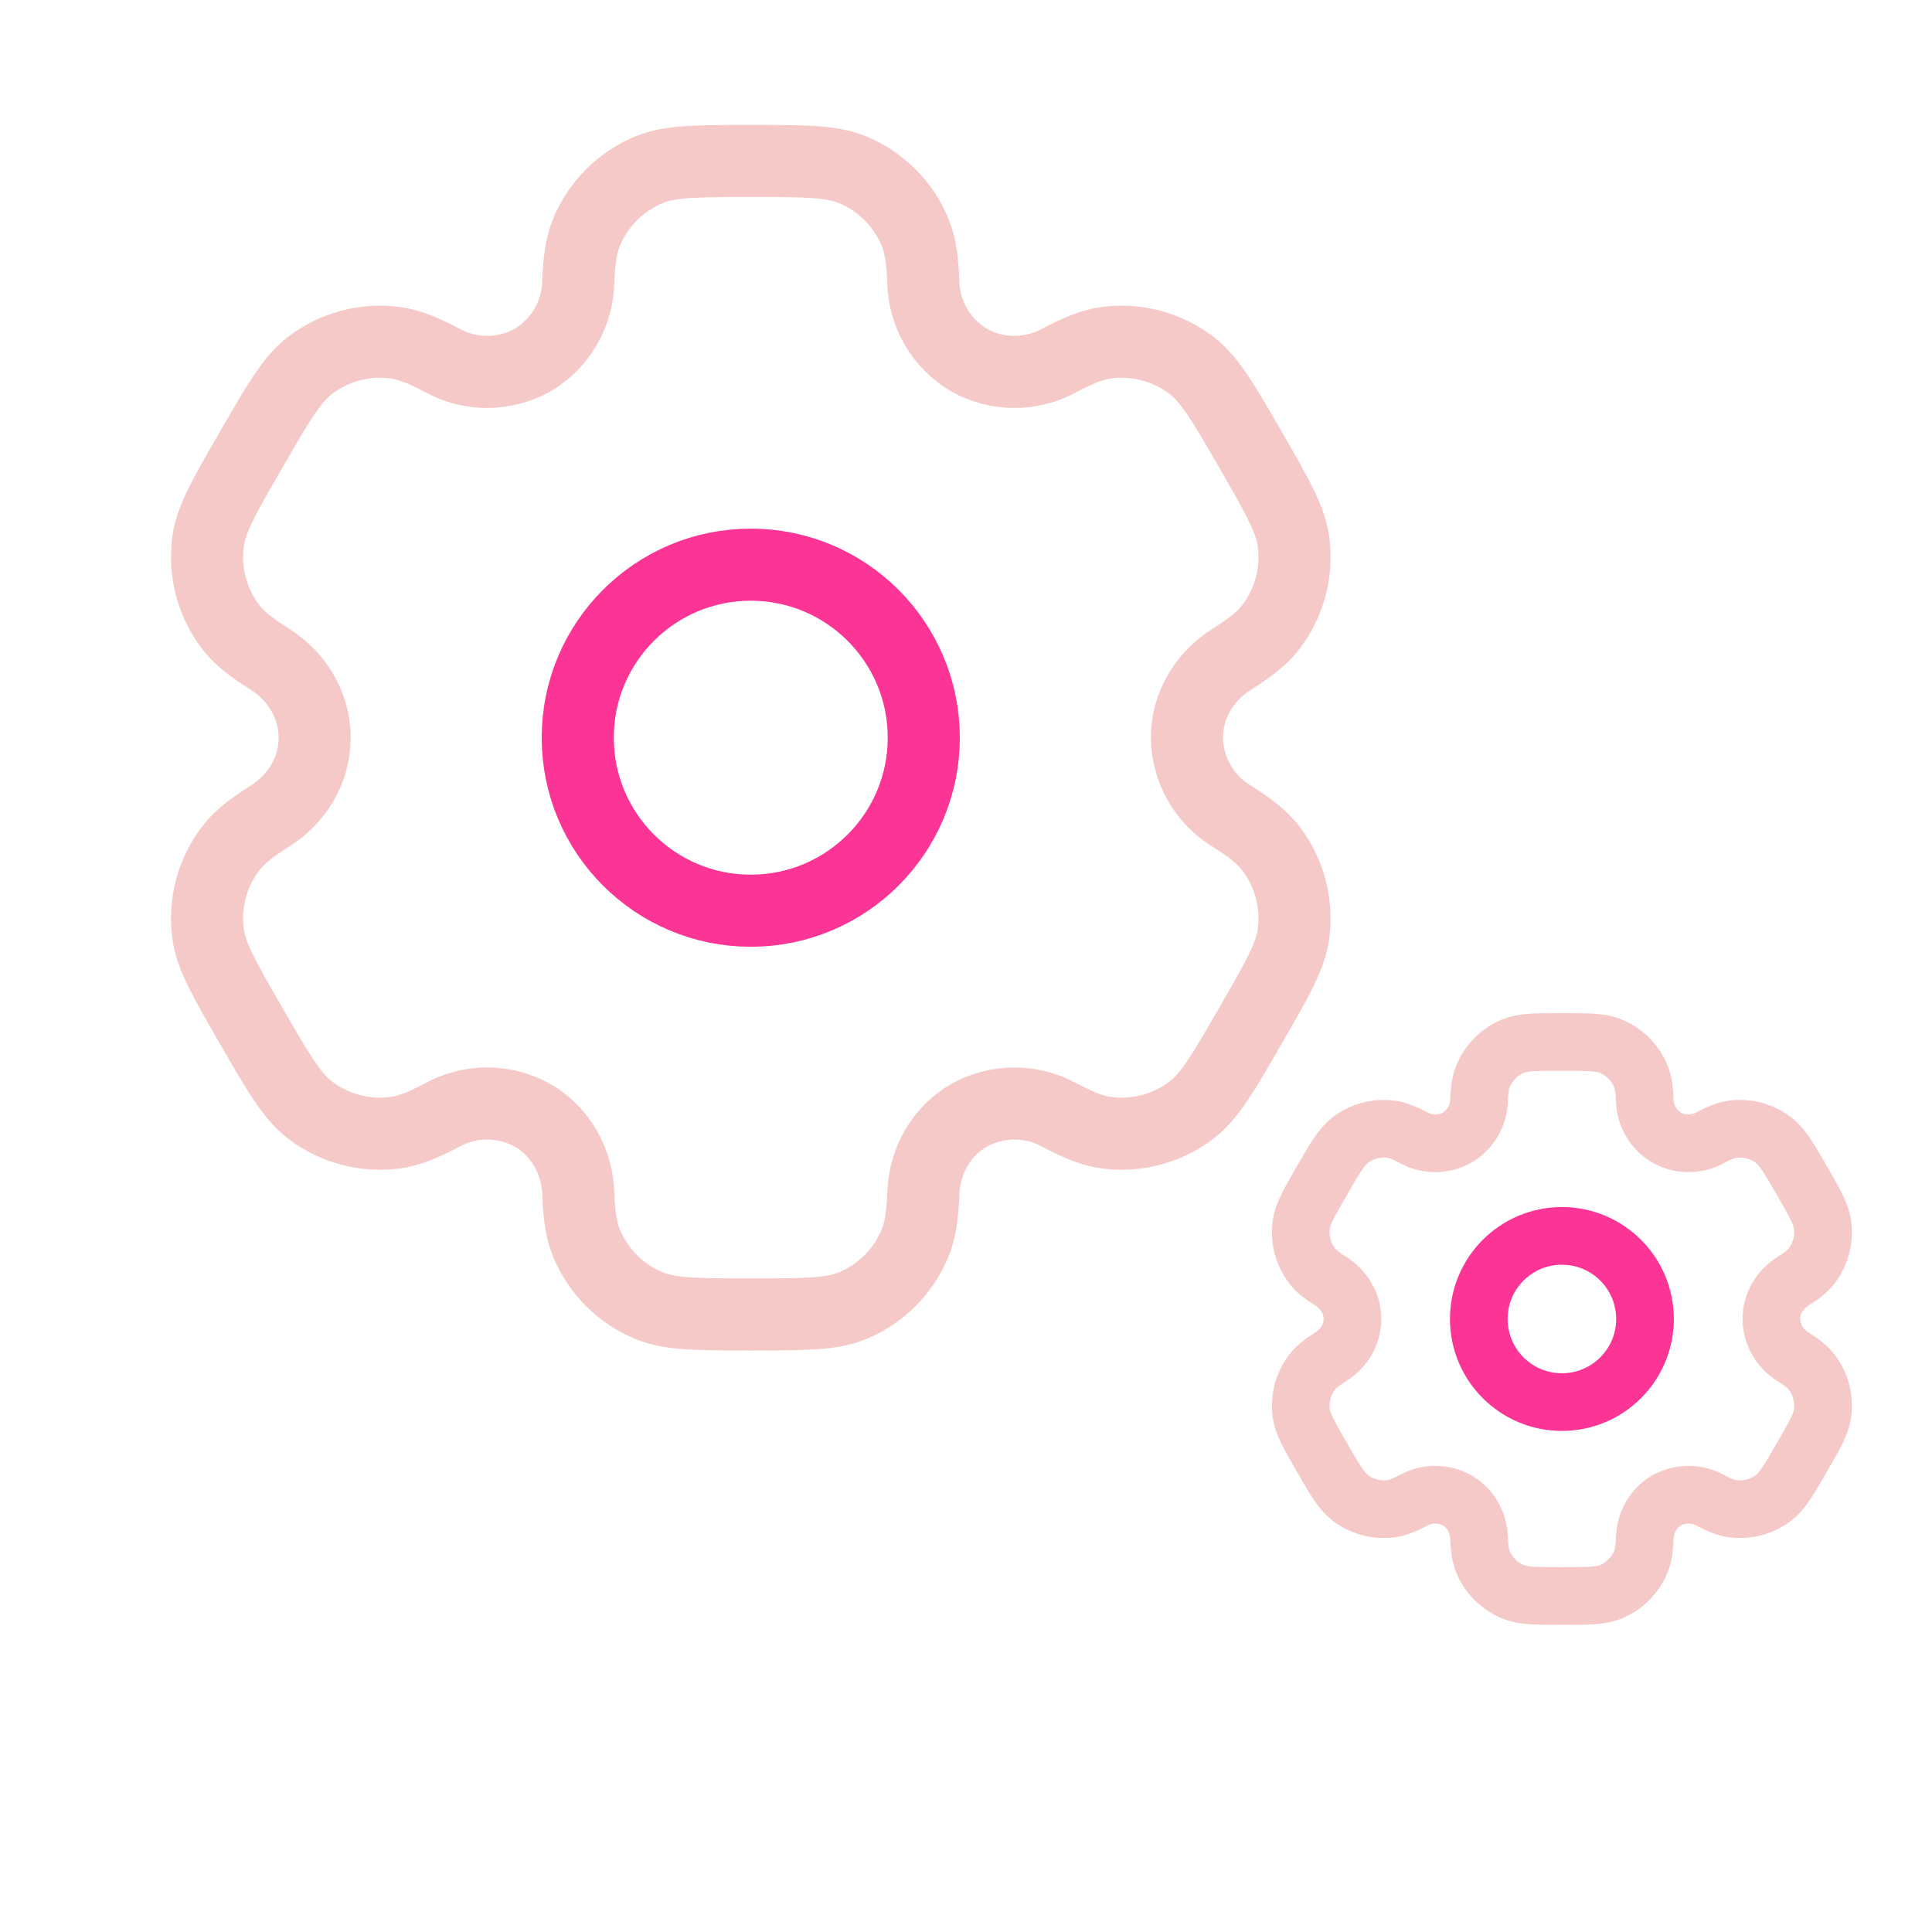
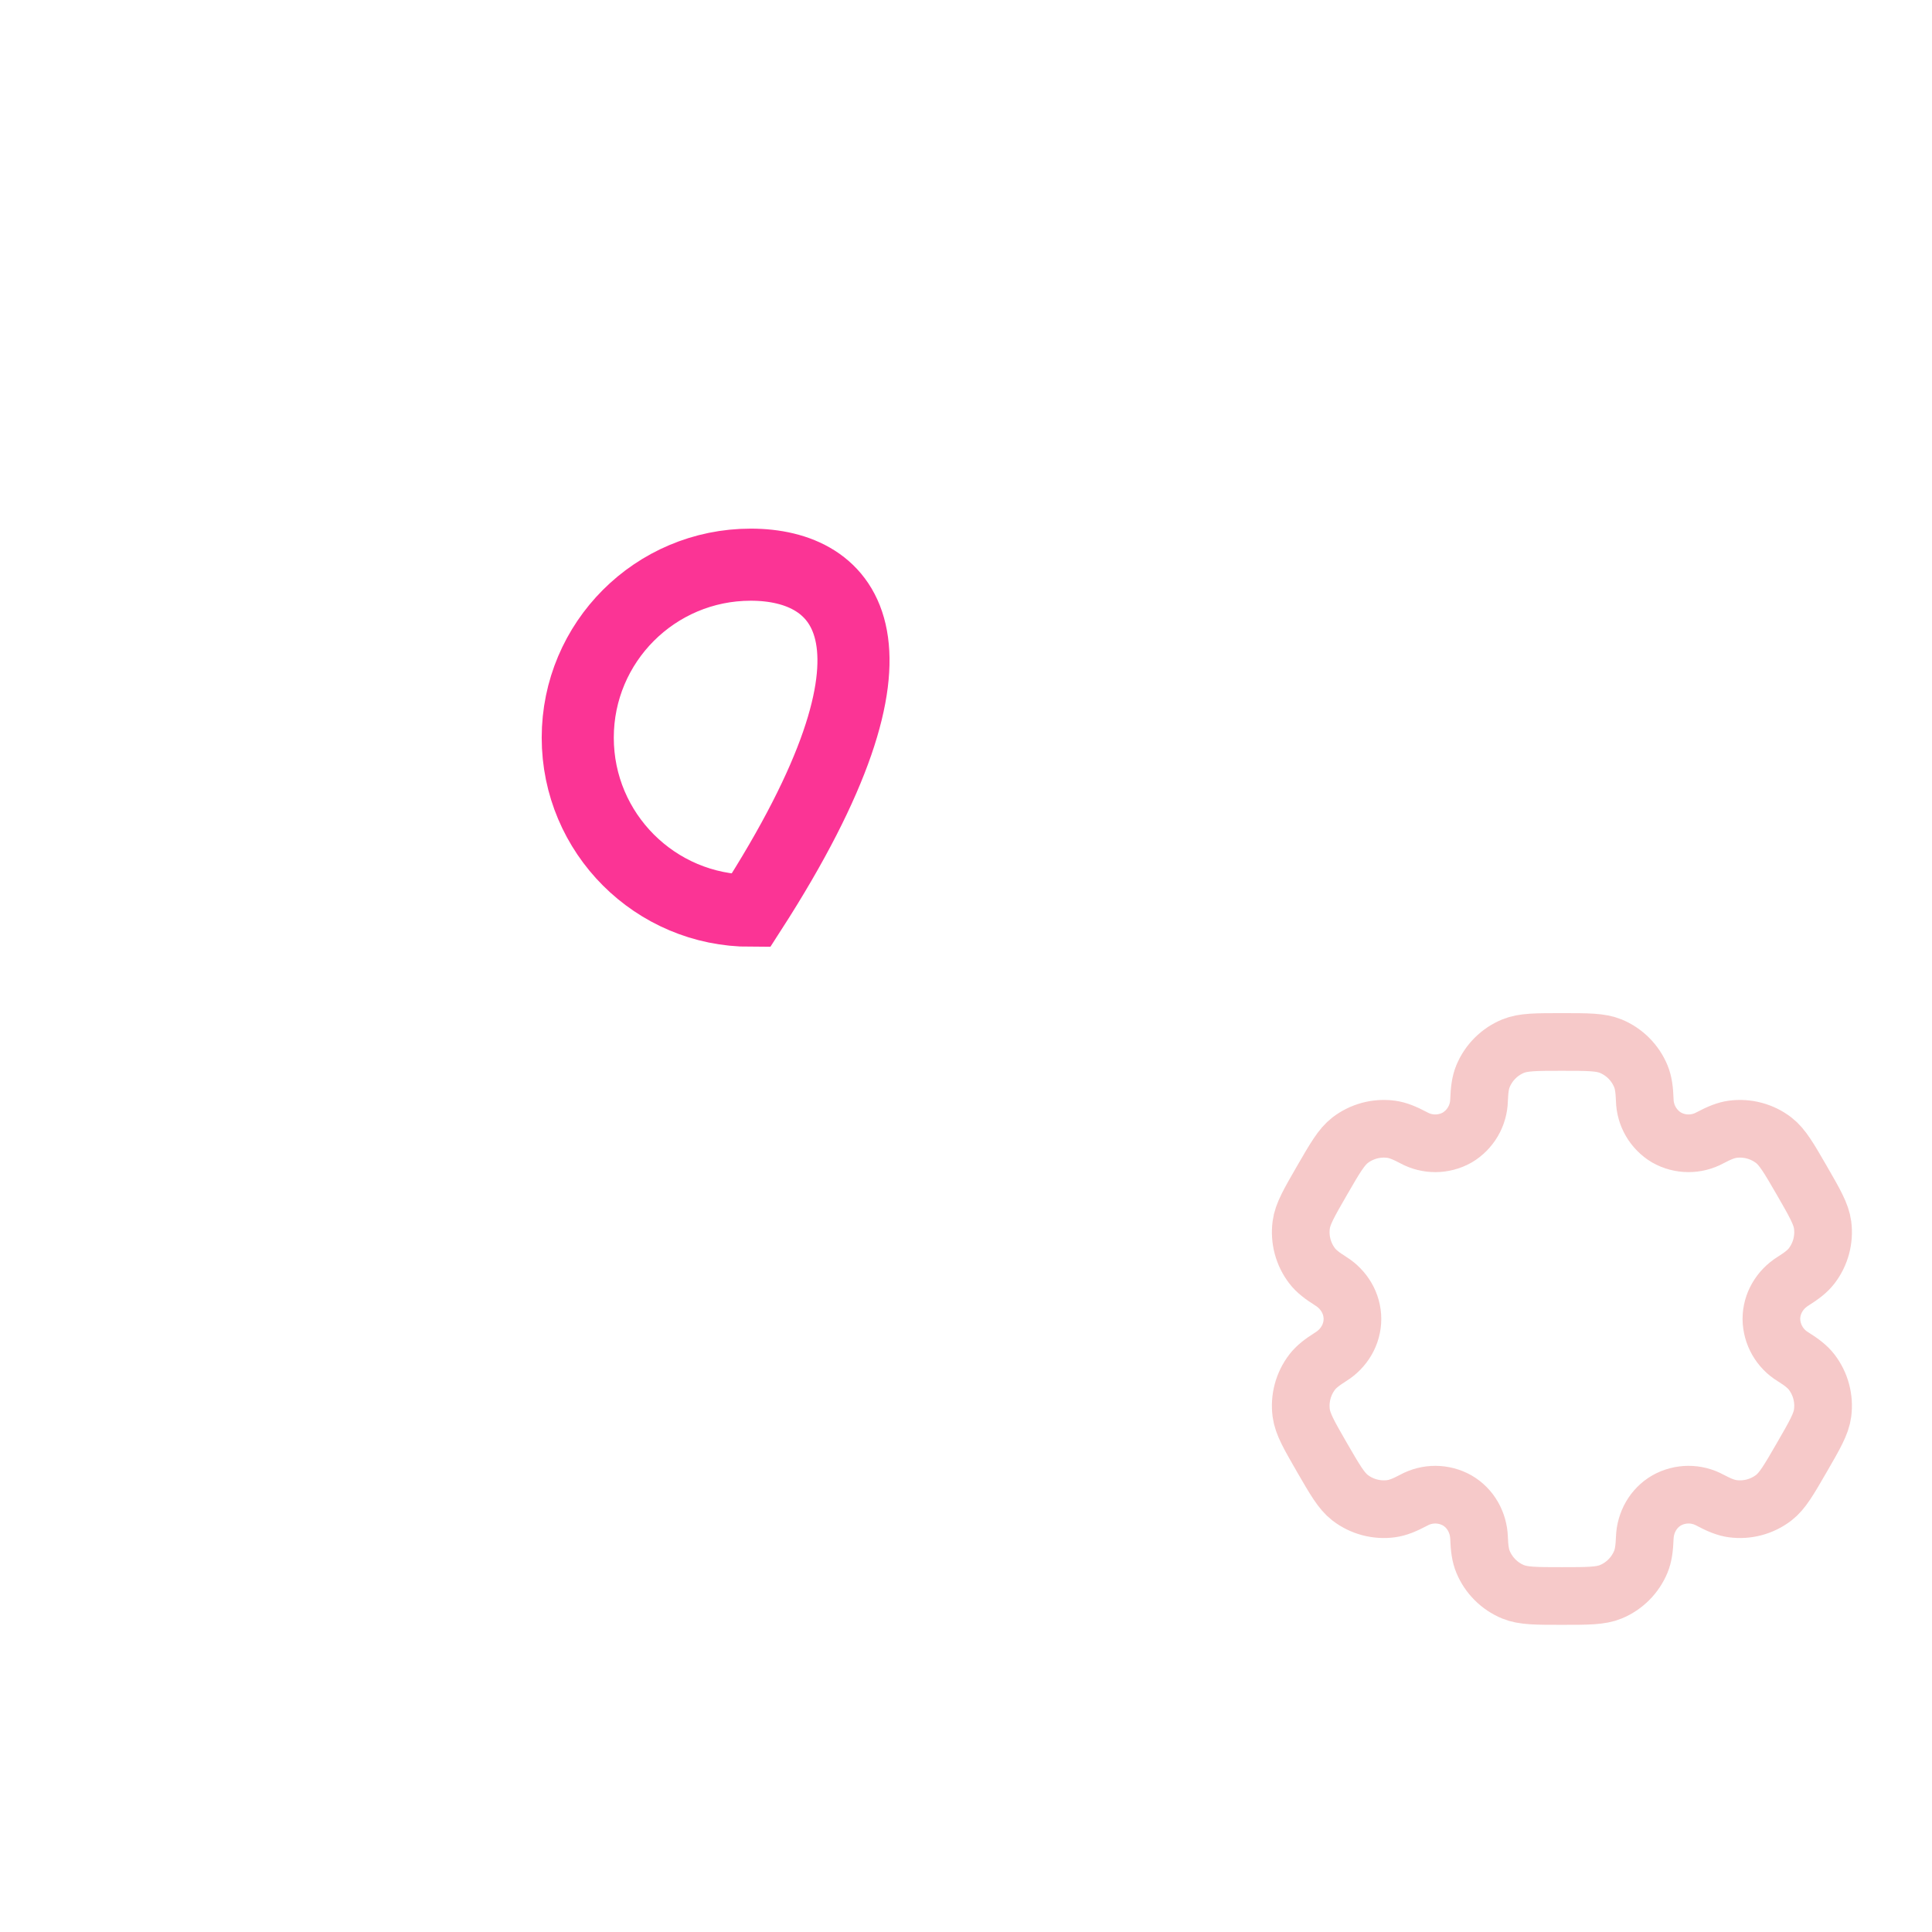
<svg xmlns="http://www.w3.org/2000/svg" width="268" height="268" viewBox="0 0 268 268" fill="none">
-   <path d="M104.143 126.331C117.398 126.331 128.143 115.585 128.143 102.33C128.143 89.075 117.398 78.33 104.143 78.33C90.888 78.33 80.143 89.075 80.143 102.33C80.143 115.585 90.888 126.331 104.143 126.331Z" stroke="#FB3495" stroke-width="10" />
-   <path d="M118.267 23.547C115.331 22.331 111.603 22.331 104.147 22.331C96.691 22.331 92.963 22.331 90.027 23.547C88.085 24.351 86.319 25.53 84.833 27.017C83.346 28.504 82.167 30.269 81.363 32.211C80.627 33.995 80.331 36.083 80.219 39.115C80.169 41.307 79.563 43.451 78.457 45.344C77.352 47.237 75.783 48.819 73.899 49.94C71.986 51.012 69.832 51.58 67.639 51.592C65.446 51.603 63.286 51.056 61.363 50.004C58.675 48.579 56.731 47.795 54.803 47.539C50.597 46.986 46.344 48.126 42.978 50.708C40.466 52.651 38.594 55.876 34.866 62.332C31.138 68.788 29.266 72.012 28.858 75.172C28.583 77.255 28.721 79.373 29.265 81.403C29.809 83.433 30.747 85.337 32.026 87.004C33.21 88.54 34.866 89.828 37.434 91.444C41.218 93.82 43.65 97.868 43.65 102.332C43.65 106.796 41.218 110.844 37.434 113.212C34.866 114.836 33.202 116.124 32.026 117.66C30.747 119.328 29.809 121.231 29.265 123.261C28.721 125.292 28.583 127.409 28.858 129.493C29.274 132.645 31.138 135.877 34.858 142.333C38.594 148.789 40.458 152.013 42.978 153.957C44.646 155.236 46.549 156.174 48.579 156.718C50.609 157.262 52.727 157.4 54.811 157.125C56.731 156.869 58.675 156.085 61.363 154.661C63.286 153.608 65.446 153.062 67.639 153.073C69.832 153.084 71.986 153.653 73.899 154.725C77.763 156.965 80.059 161.085 80.219 165.549C80.331 168.589 80.619 170.669 81.363 172.453C82.167 174.396 83.346 176.161 84.833 177.648C86.319 179.134 88.085 180.313 90.027 181.117C92.963 182.333 96.691 182.333 104.147 182.333C111.603 182.333 115.331 182.333 118.267 181.117C120.21 180.313 121.975 179.134 123.462 177.648C124.948 176.161 126.127 174.396 126.932 172.453C127.668 170.669 127.964 168.589 128.076 165.549C128.236 161.085 130.532 156.957 134.396 154.725C136.309 153.653 138.463 153.084 140.656 153.073C142.848 153.062 145.008 153.608 146.932 154.661C149.62 156.085 151.564 156.869 153.484 157.125C155.568 157.4 157.685 157.262 159.715 156.718C161.745 156.174 163.649 155.236 165.316 153.957C167.836 152.021 169.7 148.789 173.428 142.333C177.156 135.877 179.028 132.653 179.436 129.493C179.711 127.409 179.573 125.292 179.029 123.261C178.486 121.231 177.548 119.328 176.268 117.66C175.084 116.124 173.428 114.836 170.86 113.22C168.986 112.081 167.432 110.484 166.345 108.58C165.258 106.675 164.672 104.525 164.644 102.332C164.644 97.868 167.076 93.82 170.86 91.452C173.428 89.828 175.092 88.54 176.268 87.004C177.548 85.337 178.486 83.433 179.029 81.403C179.573 79.373 179.711 77.255 179.436 75.172C179.02 72.02 177.156 68.788 173.436 62.332C169.7 55.876 167.836 52.651 165.316 50.708C163.649 49.428 161.745 48.49 159.715 47.946C157.685 47.403 155.568 47.264 153.484 47.539C151.564 47.795 149.62 48.579 146.924 50.004C145.001 51.055 142.843 51.6 140.652 51.589C138.46 51.578 136.308 51.01 134.396 49.94C132.511 48.819 130.943 47.237 129.837 45.344C128.732 43.451 128.125 41.307 128.076 39.115C127.964 36.075 127.676 33.995 126.932 32.211C126.127 30.269 124.948 28.504 123.462 27.017C121.975 25.53 120.21 24.351 118.267 23.547Z" stroke="#F6C9C9" stroke-width="10" />
-   <path d="M216.661 194.493C223.027 194.493 228.189 189.332 228.189 182.965C228.189 176.599 223.027 171.438 216.661 171.438C210.294 171.438 205.133 176.599 205.133 182.965C205.133 189.332 210.294 194.493 216.661 194.493Z" stroke="#FB3495" stroke-width="8" />
+   <path d="M104.143 126.331C128.143 89.075 117.398 78.33 104.143 78.33C90.888 78.33 80.143 89.075 80.143 102.33C80.143 115.585 90.888 126.331 104.143 126.331Z" stroke="#FB3495" stroke-width="10" />
  <path d="M223.445 145.122C222.035 144.538 220.244 144.538 216.663 144.538C213.081 144.538 211.291 144.538 209.88 145.122C208.947 145.508 208.1 146.075 207.386 146.789C206.671 147.503 206.105 148.351 205.719 149.284C205.365 150.141 205.223 151.144 205.169 152.6C205.145 153.653 204.854 154.682 204.323 155.592C203.792 156.501 203.039 157.261 202.134 157.799C201.215 158.314 200.18 158.587 199.127 158.593C198.074 158.598 197.036 158.335 196.112 157.83C194.821 157.146 193.887 156.769 192.961 156.646C190.941 156.381 188.898 156.928 187.282 158.168C186.075 159.102 185.176 160.65 183.385 163.751C181.595 166.852 180.696 168.401 180.5 169.919C180.368 170.92 180.434 171.937 180.695 172.912C180.956 173.887 181.407 174.801 182.021 175.602C182.59 176.34 183.385 176.958 184.619 177.735C186.437 178.876 187.605 180.82 187.605 182.964C187.605 185.109 186.437 187.053 184.619 188.19C183.385 188.971 182.586 189.589 182.021 190.327C181.407 191.128 180.956 192.042 180.695 193.017C180.434 193.992 180.368 195.009 180.5 196.01C180.699 197.524 181.595 199.077 183.382 202.178C185.176 205.279 186.071 206.827 187.282 207.761C188.083 208.375 188.997 208.826 189.972 209.087C190.947 209.348 191.964 209.415 192.965 209.283C193.887 209.16 194.821 208.783 196.112 208.099C197.036 207.594 198.074 207.331 199.127 207.336C200.18 207.342 201.215 207.615 202.134 208.13C203.99 209.206 205.093 211.185 205.169 213.329C205.223 214.789 205.362 215.788 205.719 216.645C206.105 217.578 206.671 218.426 207.386 219.14C208.1 219.854 208.947 220.421 209.88 220.807C211.291 221.391 213.081 221.391 216.663 221.391C220.244 221.391 222.035 221.391 223.445 220.807C224.378 220.421 225.226 219.854 225.94 219.14C226.654 218.426 227.22 217.578 227.607 216.645C227.96 215.788 228.102 214.789 228.156 213.329C228.233 211.185 229.336 209.202 231.192 208.13C232.111 207.615 233.145 207.342 234.198 207.336C235.252 207.331 236.289 207.594 237.213 208.099C238.504 208.783 239.438 209.16 240.36 209.283C241.361 209.415 242.378 209.348 243.353 209.087C244.328 208.826 245.243 208.375 246.044 207.761C247.254 206.831 248.149 205.279 249.94 202.178C251.731 199.077 252.63 197.528 252.826 196.01C252.958 195.009 252.891 193.992 252.63 193.017C252.369 192.042 251.919 191.128 251.304 190.327C250.735 189.589 249.94 188.971 248.706 188.194C247.806 187.647 247.06 186.88 246.538 185.965C246.015 185.05 245.734 184.018 245.721 182.964C245.721 180.82 246.889 178.876 248.706 177.738C249.94 176.958 250.739 176.34 251.304 175.602C251.919 174.801 252.369 173.887 252.63 172.912C252.891 171.937 252.958 170.92 252.826 169.919C252.626 168.405 251.731 166.852 249.944 163.751C248.149 160.65 247.254 159.102 246.044 158.168C245.243 157.553 244.328 157.103 243.353 156.842C242.378 156.581 241.361 156.514 240.36 156.646C239.438 156.769 238.504 157.146 237.209 157.83C236.286 158.335 235.249 158.597 234.197 158.591C233.144 158.586 232.11 158.313 231.192 157.799C230.287 157.261 229.533 156.501 229.002 155.592C228.471 154.682 228.18 153.653 228.156 152.6C228.102 151.14 227.964 150.141 227.607 149.284C227.22 148.351 226.654 147.503 225.94 146.789C225.226 146.075 224.378 145.508 223.445 145.122Z" stroke="#F6C9C9" stroke-width="8" />
</svg>